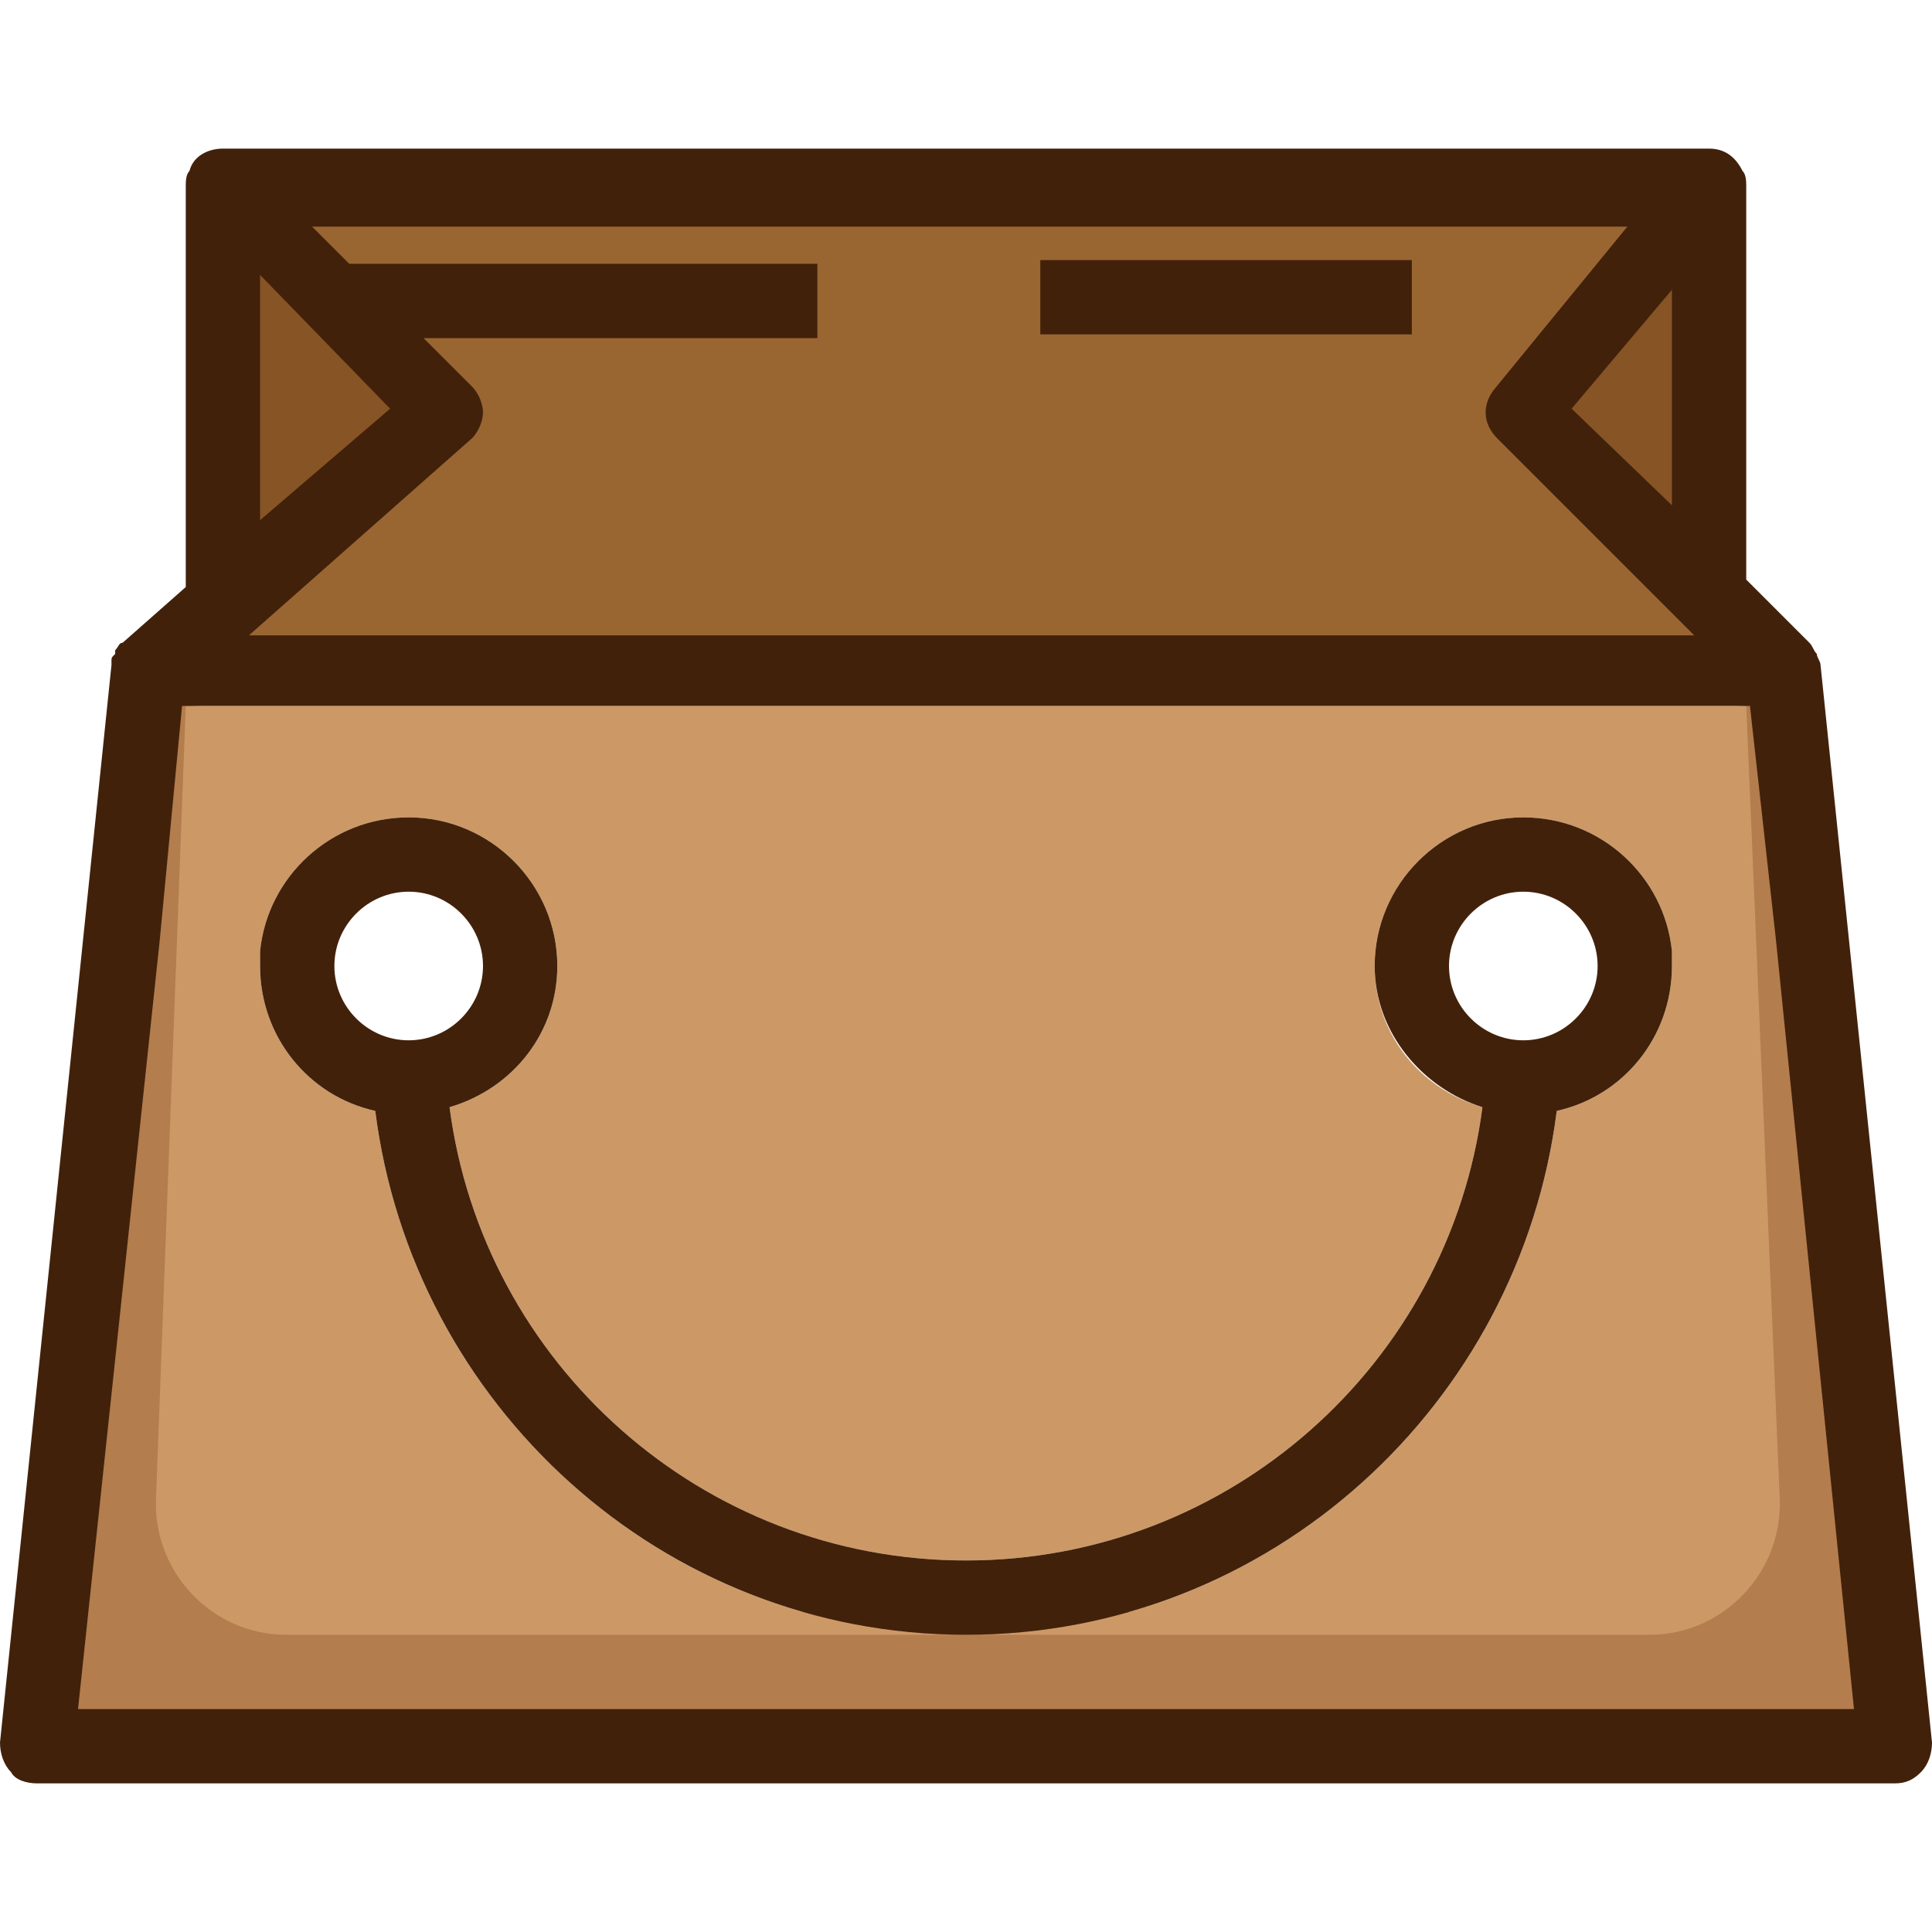
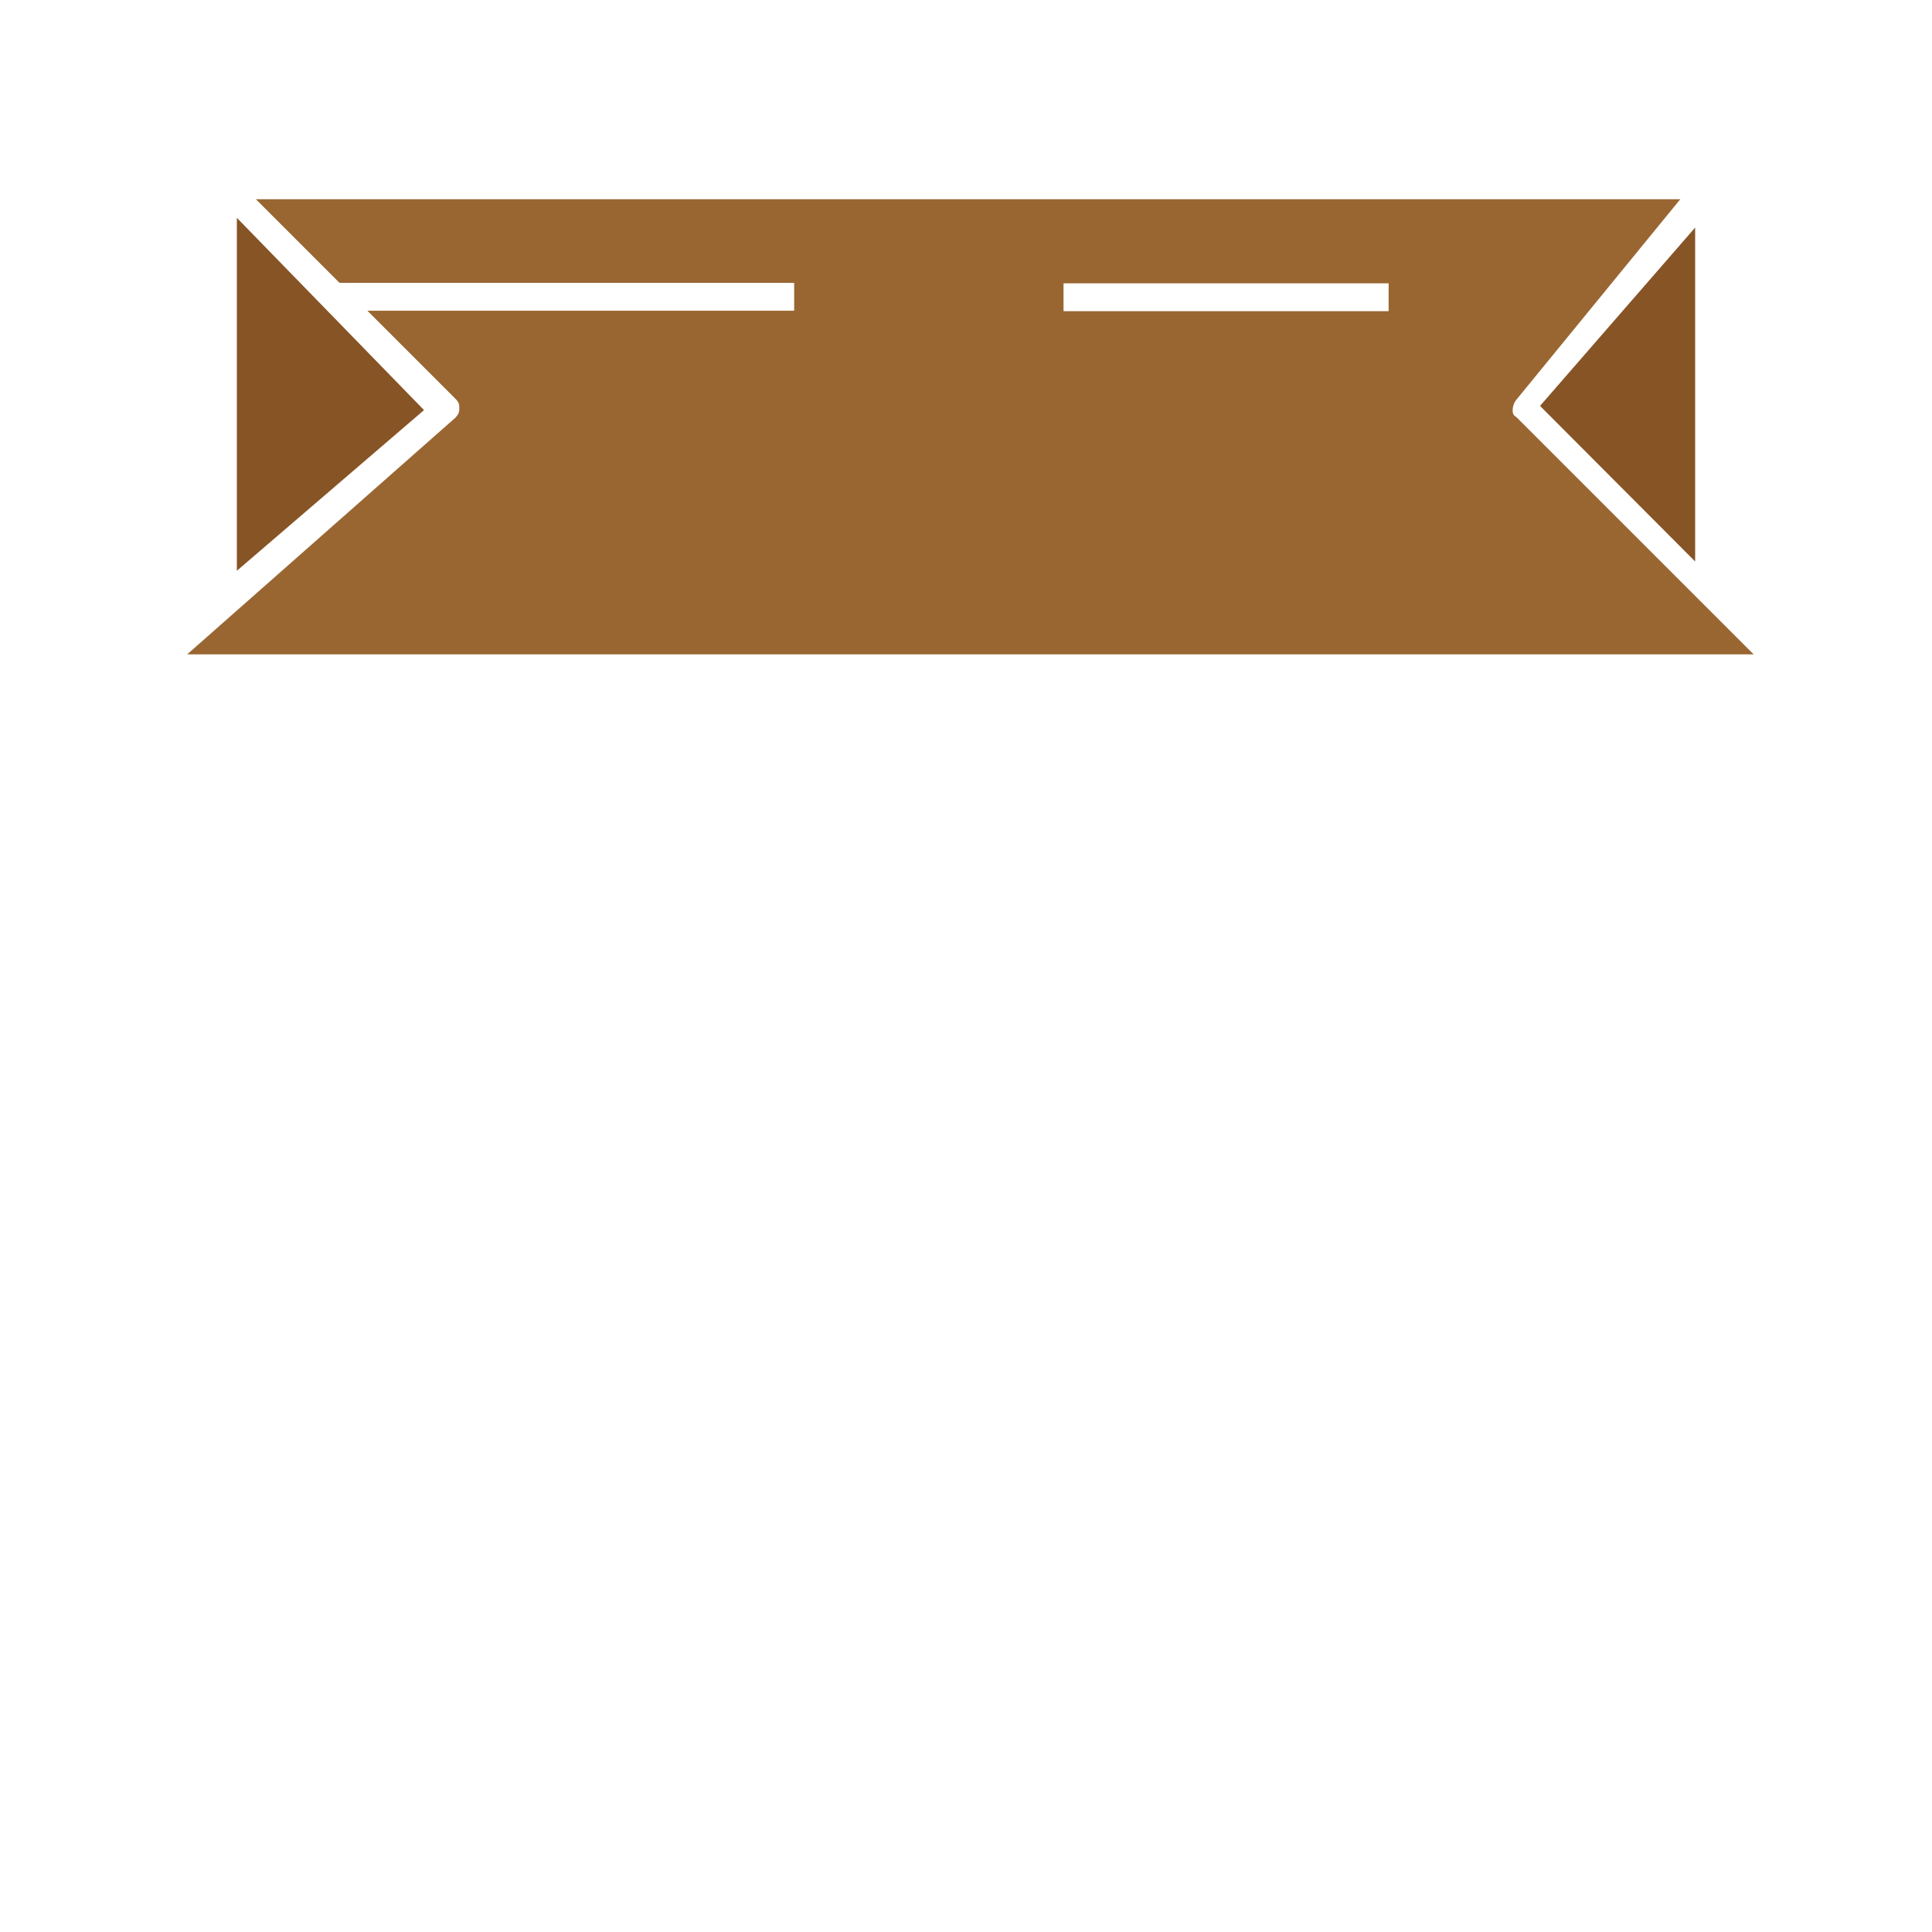
<svg xmlns="http://www.w3.org/2000/svg" height="800px" width="800px" version="1.1" id="Layer_1" viewBox="0 0 416 416" xml:space="preserve">
  <g>
    <polygon style="fill:#875426;" points="365,120.9 365,49 331.6,87.4  " />
    <polygon style="fill:#875426;" points="51,46.9 51,122.9 91.3,88.3  " />
  </g>
  <path style="fill:#996632;" d="M326.5,89.8l-0.3-0.2c-0.3-0.2-0.5-0.6-0.5-1.2c0-0.7,0.2-1.5,0.7-2.2l35.4-43.3H55.1l18,18H171v6  H79.1L98,85.8c0.8,0.8,0.9,1.2,0.9,2.1c0,0.8-0.1,1.2-0.8,2l-57.8,51h337.3L326.5,89.8z M299,61v6h-70v-6H299z" />
-   <path style="fill:#B37D4D;" d="M392.2,253.9L381,151.5l-10,0.8l7.2,170.4c0.3,6.4-2,12.5-6.4,17.2c-4.4,4.6-10.3,7.2-16.6,7.2H61.6  c-6.3,0-12.2-2.5-16.6-7.2s-6.7-10.8-6.4-17.2L45,152.2l-10-0.7L23.8,253.9L11.2,373h393.5L392.2,253.9z M376,152h0.8" />
  <g>
-     <path style="fill:#CC9966;" d="M61.6,352H208c-65.6,0-119.2-49.6-127.2-112.8C66.4,236,56,223.2,56,208c0-0.8,0-2.4,0-3.2   c1.6-16,15.2-28.8,32-28.8c17.6,0,32,14.4,32,32c0,14.4-9.6,26.4-23.2,30.4C104,293.6,151.2,336,208,336s104-42.4,111.2-97.6   c-13.6-4-23.2-16-23.2-30.4c0-17.6,14.4-32,32-32c16.8,0,30.4,12.8,32,28.8c0,0.8,0,2.4,0,3.2c0,15.2-10.4,28-24.8,31.2   C327.2,302.4,273.6,352,208,352h147.2c16,0,28.8-13.6,28-29.6L376,152H40l-6.4,170.4C32.8,338.4,45.6,352,61.6,352z" />
-   </g>
-   <path style="fill:#42210B;" d="M224,56h80v16h-80V56z M344,208c0-8.8-7.2-16-16-16s-16,7.2-16,16s7.2,16,16,16S344,216.8,344,208z   M72,208c0,8.8,7.2,16,16,16s16-7.2,16-16s-7.2-16-16-16S72,199.2,72,208z M120,208c0,14.4-9.6,26.4-23.2,30.4  C104,293.6,151.2,336,208,336s104-42.4,111.2-97.6c-12.8-4-23.2-16-23.2-30.4c0-17.6,14.4-32,32-32c16.8,0,30.4,12.8,32,28.8  c0,0.8,0,2.4,0,3.2c0,15.2-10.4,28-24.8,31.2C327.2,302.4,273.6,352,208,352S88.8,302.4,80.8,239.2C66.4,236,56,223.2,56,208  c0-0.8,0-2.4,0-3.2c1.6-16,15.2-28.8,32-28.8C105.6,176,120,190.4,120,208z M84,88L56,59.2V112L84,88z M360,108.8V62.4L338.4,88  L360,108.8z M399.2,368l-16.8-165.6l-5.6-50.4H39.2l-4.8,50.4L16.8,368H208H399.2z M416,375.2c0,2.4-0.8,4.8-2.4,6.4  s-3.2,2.4-5.6,2.4H8c-2.4,0-4.8-0.8-5.6-2.4c-1.6-1.6-2.4-4-2.4-6.4l24-232c0,0,0,0,0-0.8s0-0.8,0.8-1.6V140  c0.8-0.8,0.8-1.6,1.6-1.6l0,0l0,0l13.6-12V40l0,0c0-0.8,0-2.4,0.8-3.2c0.8-3.2,4-4.8,7.2-4.8h320c3.2,0,5.6,1.6,7.2,4.8  c0.8,0.8,0.8,2.4,0.8,3.2l0,0v84.8l13.6,13.6c0.8,0.8,0.8,1.6,1.6,2.4l0,0c0,0.8,0.8,1.6,0.8,2.4l0,0L416,375.2z M101.6,94.4  l-48,42.4h311.2l-42.4-42.4c-3.2-3.2-3.2-7.2-0.8-10.4l28.8-35.2H67.2l8,8H176v16H91.2l10.4,10.4c1.6,1.6,2.4,4,2.4,5.6  C104,90.4,103.2,92.8,101.6,94.4z" />
+     </g>
</svg>